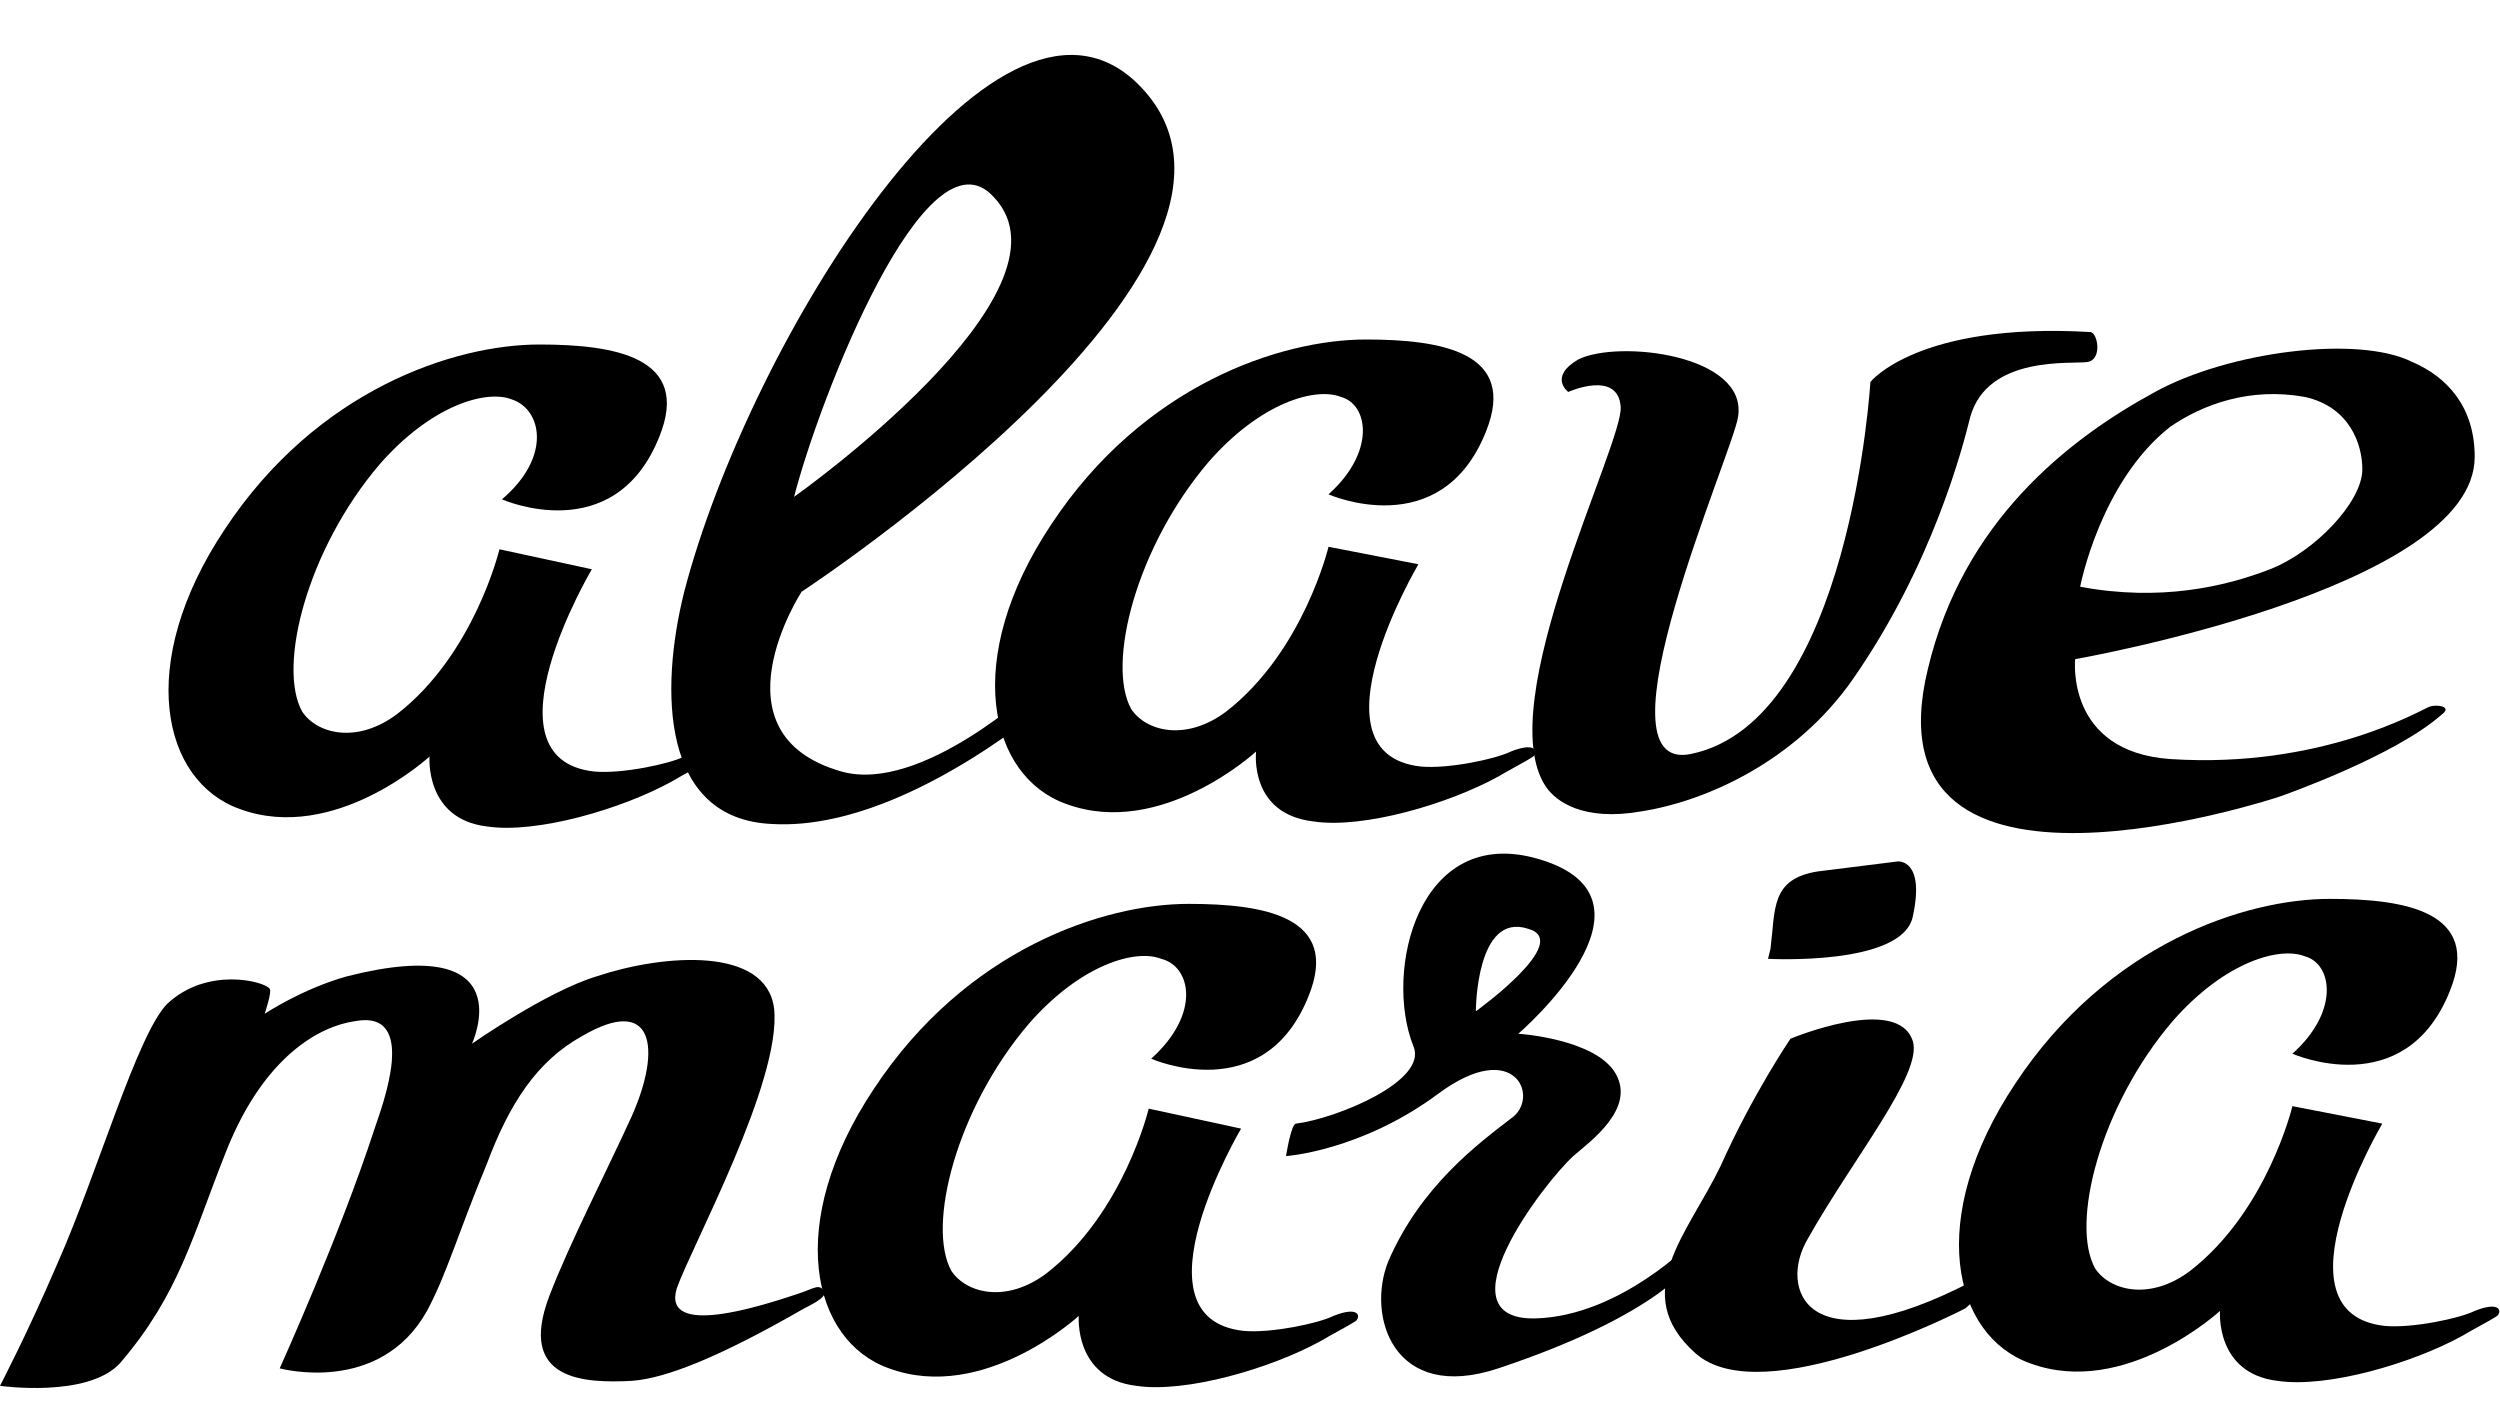
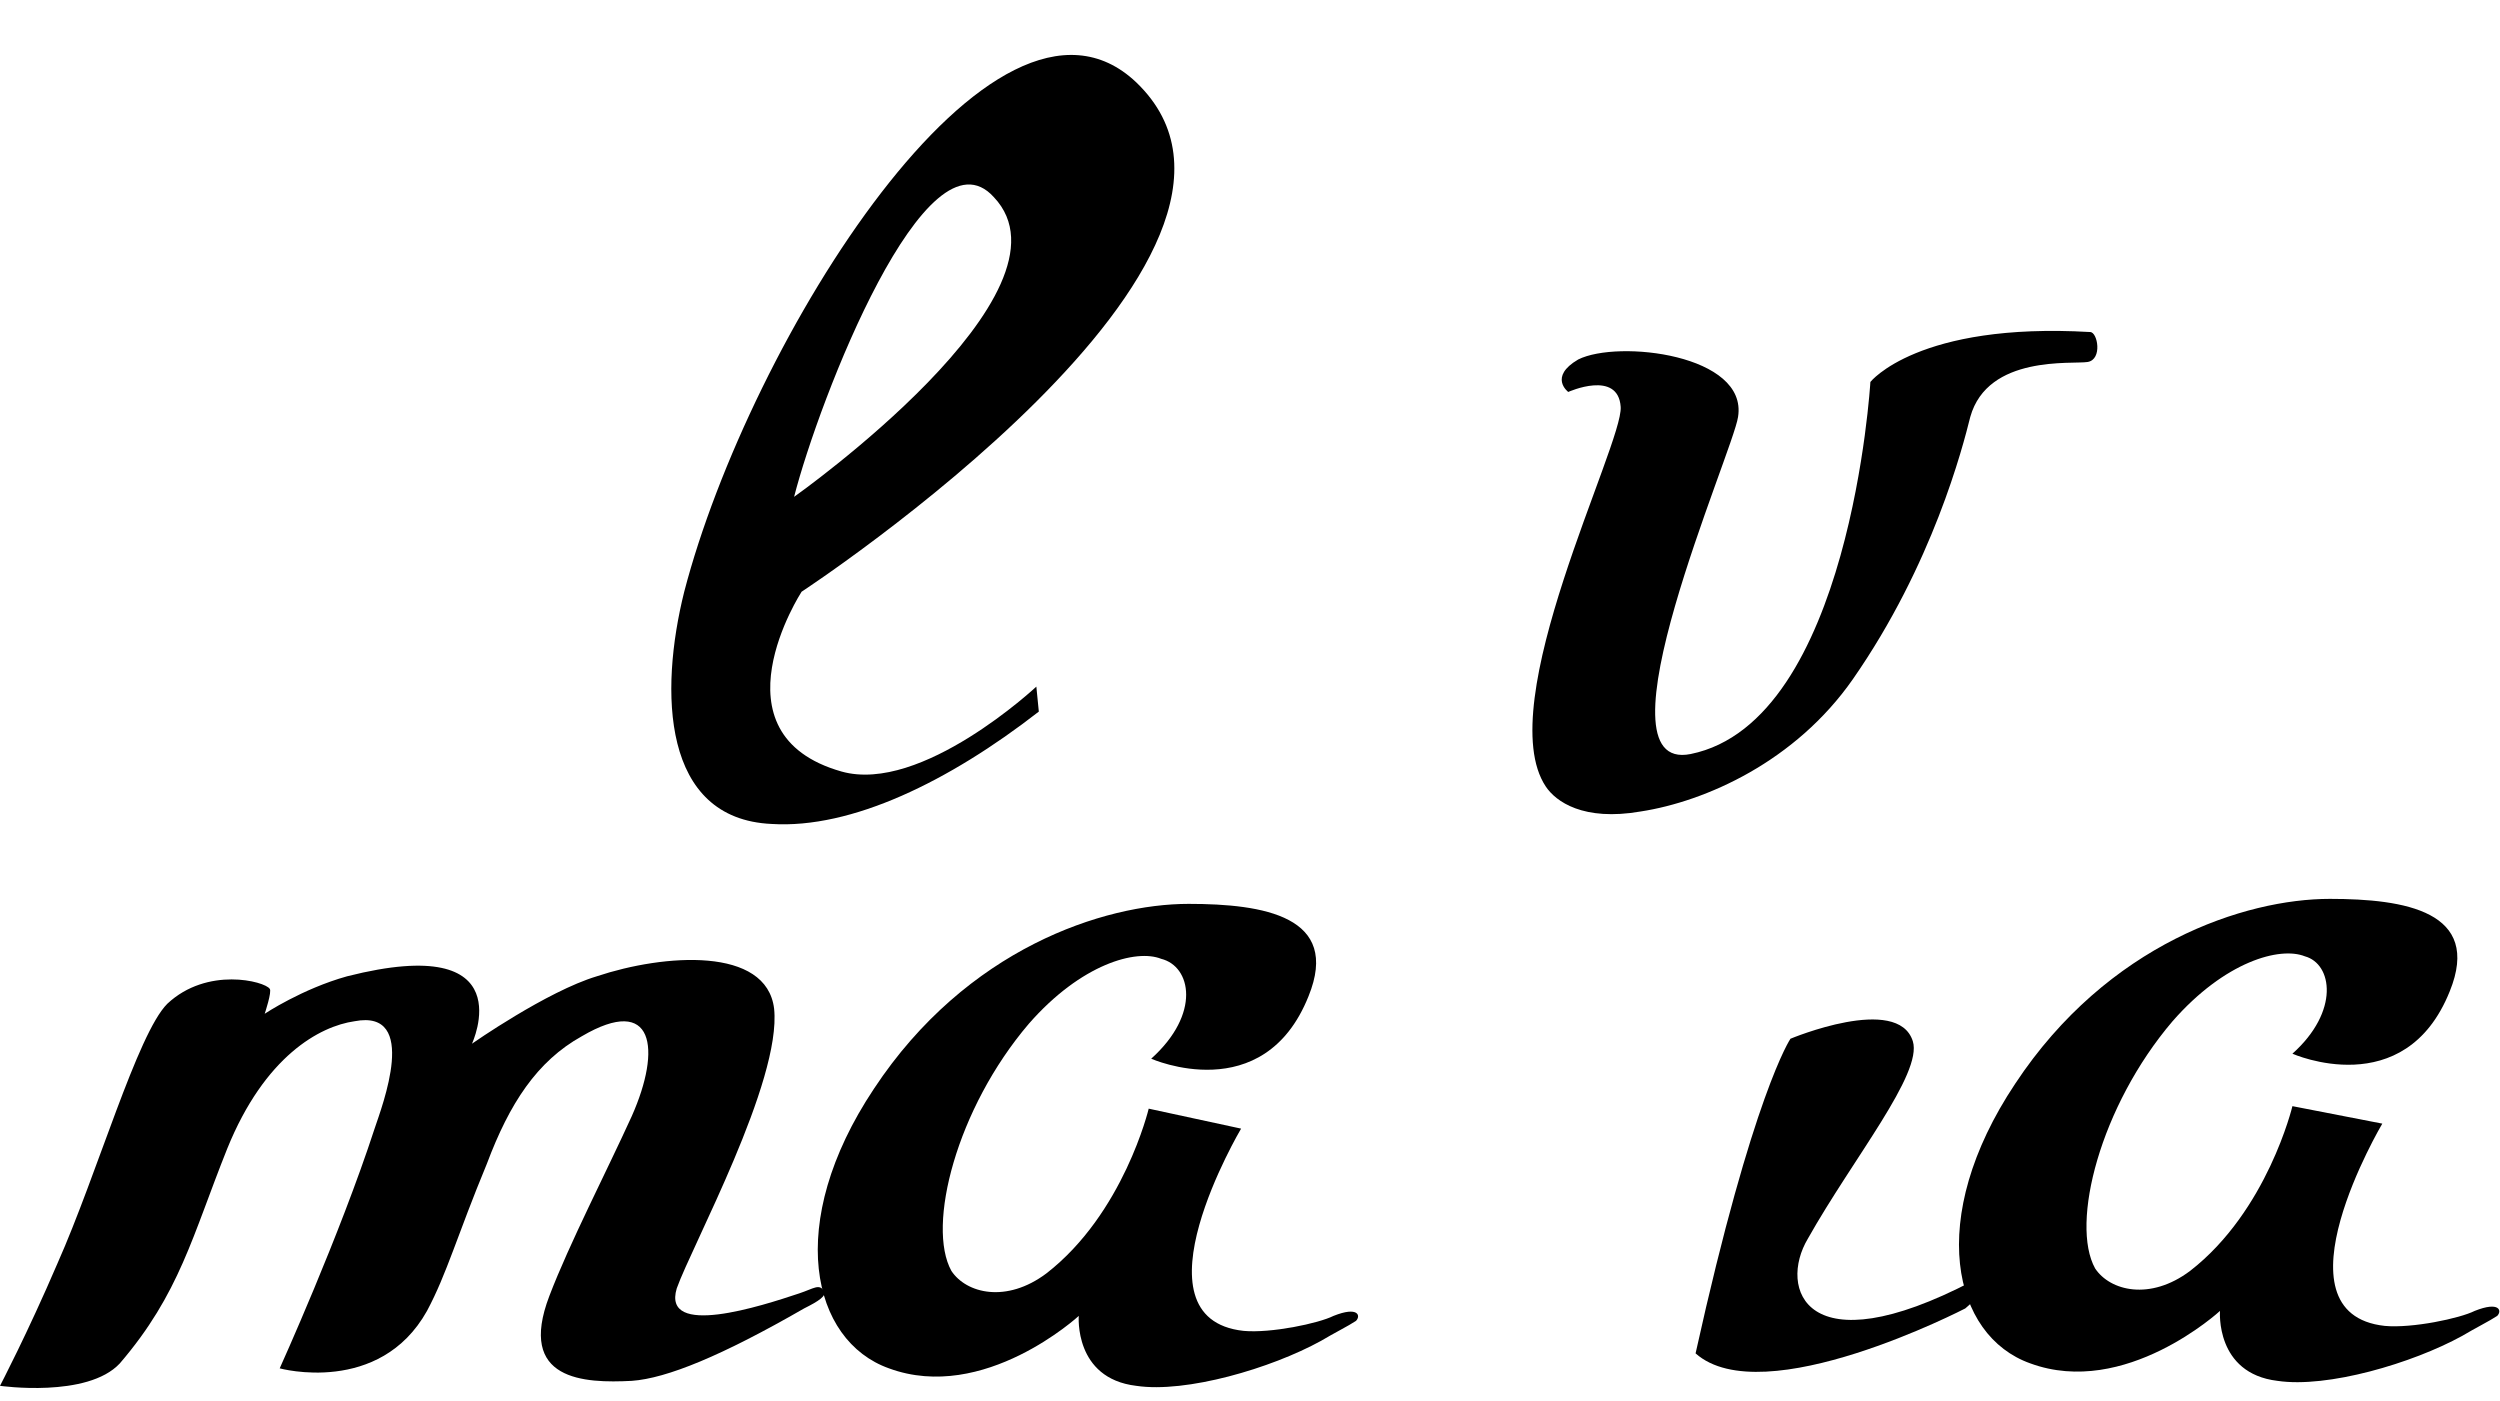
<svg xmlns="http://www.w3.org/2000/svg" width="91" height="51" viewBox="0 0 91 51" fill="none">
-   <path d="M64.356 34.901C64.356 34.901 69.264 35.173 69.627 33.356C70.082 31.265 69.082 31.356 69.082 31.356L66.173 31.719C64.446 31.992 64.628 33.083 64.446 34.537L64.356 34.901Z" fill="black" />
-   <path d="M65.173 37.81C65.173 37.81 69.082 36.173 69.627 37.901C69.991 39.082 67.446 42.173 65.81 45.081C64.719 46.899 65.719 49.808 71.809 46.627C74.081 45.445 71.536 47.627 71.536 47.627C71.536 47.627 64.174 51.444 61.719 49.263C59.265 47.081 61.447 44.9 62.628 42.445C63.81 39.809 65.173 37.81 65.173 37.81Z" fill="black" />
-   <path d="M61.629 45.172C61.629 45.172 58.993 47.899 55.902 47.99C52.357 48.081 56.175 43.082 57.266 42.082C57.902 41.536 59.538 40.355 58.811 39.082C58.084 37.81 55.266 37.628 55.266 37.628C55.266 37.628 60.992 32.719 55.993 31.265C51.63 29.992 50.358 35.355 51.448 38.082C51.994 39.355 48.63 40.718 47.176 40.9C46.994 40.9 46.812 42.082 46.812 42.082C46.812 42.082 49.539 41.9 52.357 39.809C55.175 37.719 56.084 39.991 54.993 40.718C53.812 41.627 51.721 43.172 50.539 45.899C49.721 47.899 50.721 51.081 54.539 49.808C60.538 47.808 61.629 45.899 61.629 45.899V45.172ZM53.721 36.81C53.721 36.81 53.721 33.174 55.63 33.81C57.266 34.265 53.721 36.81 53.721 36.81Z" fill="black" />
-   <path d="M48.358 17.994C48.358 17.994 52.448 19.812 54.084 15.722C55.266 12.813 52.448 12.358 49.721 12.358C46.63 12.358 41.631 13.994 38.268 19.085C34.996 23.993 35.995 28.265 38.813 29.265C42.267 30.538 45.722 27.356 45.722 27.356C45.722 27.356 45.449 29.629 47.812 29.901C49.63 30.174 52.721 29.265 54.539 28.265C54.993 27.993 55.538 27.72 55.811 27.538C55.993 27.356 55.902 26.993 54.993 27.356C54.448 27.629 52.721 27.993 51.721 27.902C47.539 27.447 51.63 20.539 51.63 20.539L48.358 19.903C48.358 19.903 47.449 23.72 44.631 25.902C43.176 26.993 41.722 26.629 41.177 25.811C40.268 24.175 41.358 19.903 43.995 16.812C45.903 14.631 47.903 14.085 48.812 14.449C49.812 14.722 50.085 16.449 48.358 17.994Z" fill="black" />
-   <path d="M18.271 18.176C18.271 18.176 22.361 19.994 23.997 15.903C25.179 12.995 22.361 12.54 19.634 12.54C16.544 12.54 11.544 14.176 8.181 19.267C4.909 24.175 5.909 28.447 8.726 29.447C12.181 30.72 15.635 27.538 15.635 27.538C15.635 27.538 15.453 29.811 17.725 30.083C19.543 30.356 22.634 29.447 24.452 28.447C24.906 28.174 25.452 27.902 25.724 27.72C25.906 27.538 25.815 27.175 24.906 27.538C24.361 27.811 22.634 28.174 21.634 28.084C17.453 27.629 21.543 20.721 21.543 20.721L18.18 19.994C18.18 19.994 17.271 23.811 14.453 25.993C12.999 27.084 11.544 26.72 10.999 25.902C10.09 24.266 11.181 19.994 13.817 16.903C15.726 14.722 17.725 14.176 18.634 14.54C19.725 14.903 20.089 16.63 18.271 18.176Z" fill="black" />
+   <path d="M65.173 37.81C65.173 37.81 69.082 36.173 69.627 37.901C69.991 39.082 67.446 42.173 65.81 45.081C64.719 46.899 65.719 49.808 71.809 46.627C74.081 45.445 71.536 47.627 71.536 47.627C71.536 47.627 64.174 51.444 61.719 49.263C63.81 39.809 65.173 37.81 65.173 37.81Z" fill="black" />
  <path d="M41.904 38.537C41.904 38.537 45.994 40.355 47.63 36.264C48.812 33.355 45.994 32.901 43.267 32.901C40.176 32.901 35.177 34.537 31.814 39.627C28.542 44.536 29.541 48.808 32.359 49.808C35.813 51.081 39.267 47.899 39.267 47.899C39.267 47.899 39.086 50.172 41.358 50.444C43.176 50.717 46.267 49.808 48.084 48.808C48.539 48.535 49.084 48.263 49.357 48.081C49.539 47.899 49.448 47.535 48.539 47.899C47.994 48.172 46.267 48.535 45.267 48.444C41.085 47.99 45.176 41.082 45.176 41.082L41.813 40.355C41.813 40.355 40.904 44.172 38.086 46.354C36.631 47.445 35.177 47.081 34.632 46.263C33.723 44.627 34.813 40.355 37.45 37.264C39.358 35.083 41.358 34.537 42.267 34.901C43.358 35.173 43.721 36.901 41.904 38.537Z" fill="black" />
  <path d="M83.444 38.355C83.444 38.355 87.534 40.173 89.171 36.083C90.352 33.174 87.534 32.719 84.808 32.719C81.717 32.719 76.718 34.355 73.354 39.446C70.082 44.354 71.082 48.626 73.9 49.626C77.354 50.899 80.808 47.717 80.808 47.717C80.808 47.717 80.626 49.99 82.899 50.263C84.717 50.535 87.807 49.626 89.625 48.626C90.079 48.354 90.625 48.081 90.898 47.899C91.079 47.717 90.989 47.354 90.079 47.717C89.534 47.99 87.807 48.354 86.807 48.263C82.626 47.808 86.716 40.9 86.716 40.9L83.444 40.264C83.444 40.264 82.535 44.081 79.717 46.263C78.263 47.354 76.808 46.99 76.263 46.172C75.354 44.536 76.445 40.264 79.081 37.173C80.99 34.992 82.99 34.446 83.898 34.81C84.898 35.083 85.171 36.81 83.444 38.355Z" fill="black" />
  <path d="M57.084 14.267C57.084 14.267 58.902 13.449 58.993 14.812C59.084 16.176 54.266 25.629 56.266 28.629C56.629 29.174 57.629 29.901 59.72 29.538C62.083 29.174 65.356 27.72 67.446 24.72C70.355 20.539 71.446 16.267 71.718 15.176C72.355 12.904 75.445 13.267 75.99 13.176C76.536 13.085 76.354 12.086 76.081 12.086C69.809 11.722 68.082 13.903 68.082 13.903C68.082 13.903 67.355 26.265 61.538 27.447C57.902 28.174 63.083 16.449 63.265 15.176C63.629 12.904 58.902 12.358 57.447 13.085C56.357 13.722 57.084 14.267 57.084 14.267Z" fill="black" />
  <path d="M30.633 28.084C25.815 26.72 29.178 21.539 29.178 21.539C29.178 21.539 47.903 9.268 41.358 2.996C36.177 -1.913 27.269 12.449 24.906 21.539C23.997 25.175 24.088 29.811 28.087 29.992C30.996 30.174 34.541 28.447 37.813 25.902L37.723 24.993C37.723 24.993 33.541 28.902 30.633 28.084ZM36.177 7.177C39.45 10.631 28.905 18.085 28.905 18.085C29.814 14.54 33.723 4.45 36.177 7.177Z" fill="black" />
-   <path d="M90.079 16.63C90.079 14.812 89.079 13.722 87.807 13.176C85.807 12.177 81.08 12.813 78.444 14.267C75.263 15.994 71.445 18.994 70.173 24.357C67.809 34.083 82.989 28.992 82.989 28.992C82.989 28.992 87.171 27.538 88.898 25.993C89.261 25.72 88.716 25.629 88.443 25.72C88.17 25.811 84.534 27.993 78.99 27.629C75.172 27.356 75.536 23.993 75.536 23.993C75.536 23.993 90.079 21.448 90.079 16.63ZM83.898 14.449C85.534 14.812 85.989 16.176 85.989 17.085C85.989 18.267 84.262 20.084 82.626 20.721C80.99 21.357 78.626 21.902 75.718 21.357C75.718 21.357 76.445 17.539 78.99 15.54C80.171 14.722 81.898 14.085 83.898 14.449Z" fill="black" />
  <path d="M0 50.444C0 50.444 1 48.535 2.091 45.99C3.545 42.718 4.999 37.628 6.09 36.537C7.545 35.173 9.635 35.719 9.817 35.992C9.908 36.083 9.635 36.901 9.635 36.901C9.635 36.901 10.999 35.992 12.635 35.537C19.088 33.901 17.18 37.991 17.18 37.991C17.18 37.991 19.907 36.083 21.724 35.537C24.179 34.719 27.905 34.446 28.178 36.719C28.451 39.355 25.179 45.354 24.633 46.899C24.088 48.717 27.724 47.536 29.087 47.081C29.633 46.899 29.814 46.718 29.996 46.99C30.087 47.172 29.814 47.354 29.269 47.627C26.269 49.354 24.27 50.172 22.997 50.263C21.27 50.353 18.816 50.263 19.997 47.172C20.725 45.263 22.088 42.627 22.997 40.627C24.088 38.173 23.815 36.173 21.179 37.719C19.543 38.628 18.543 40.173 17.725 42.354C16.634 44.99 16.271 46.354 15.543 47.717C13.816 50.808 10.181 49.808 10.181 49.808C10.181 49.808 12.362 44.99 13.635 41.082C13.907 40.264 15.271 36.719 12.907 37.173C11.635 37.355 9.635 38.446 8.272 41.809C6.999 44.99 6.545 47.081 4.363 49.626C3.181 50.899 0 50.444 0 50.444Z" fill="black" />
</svg>